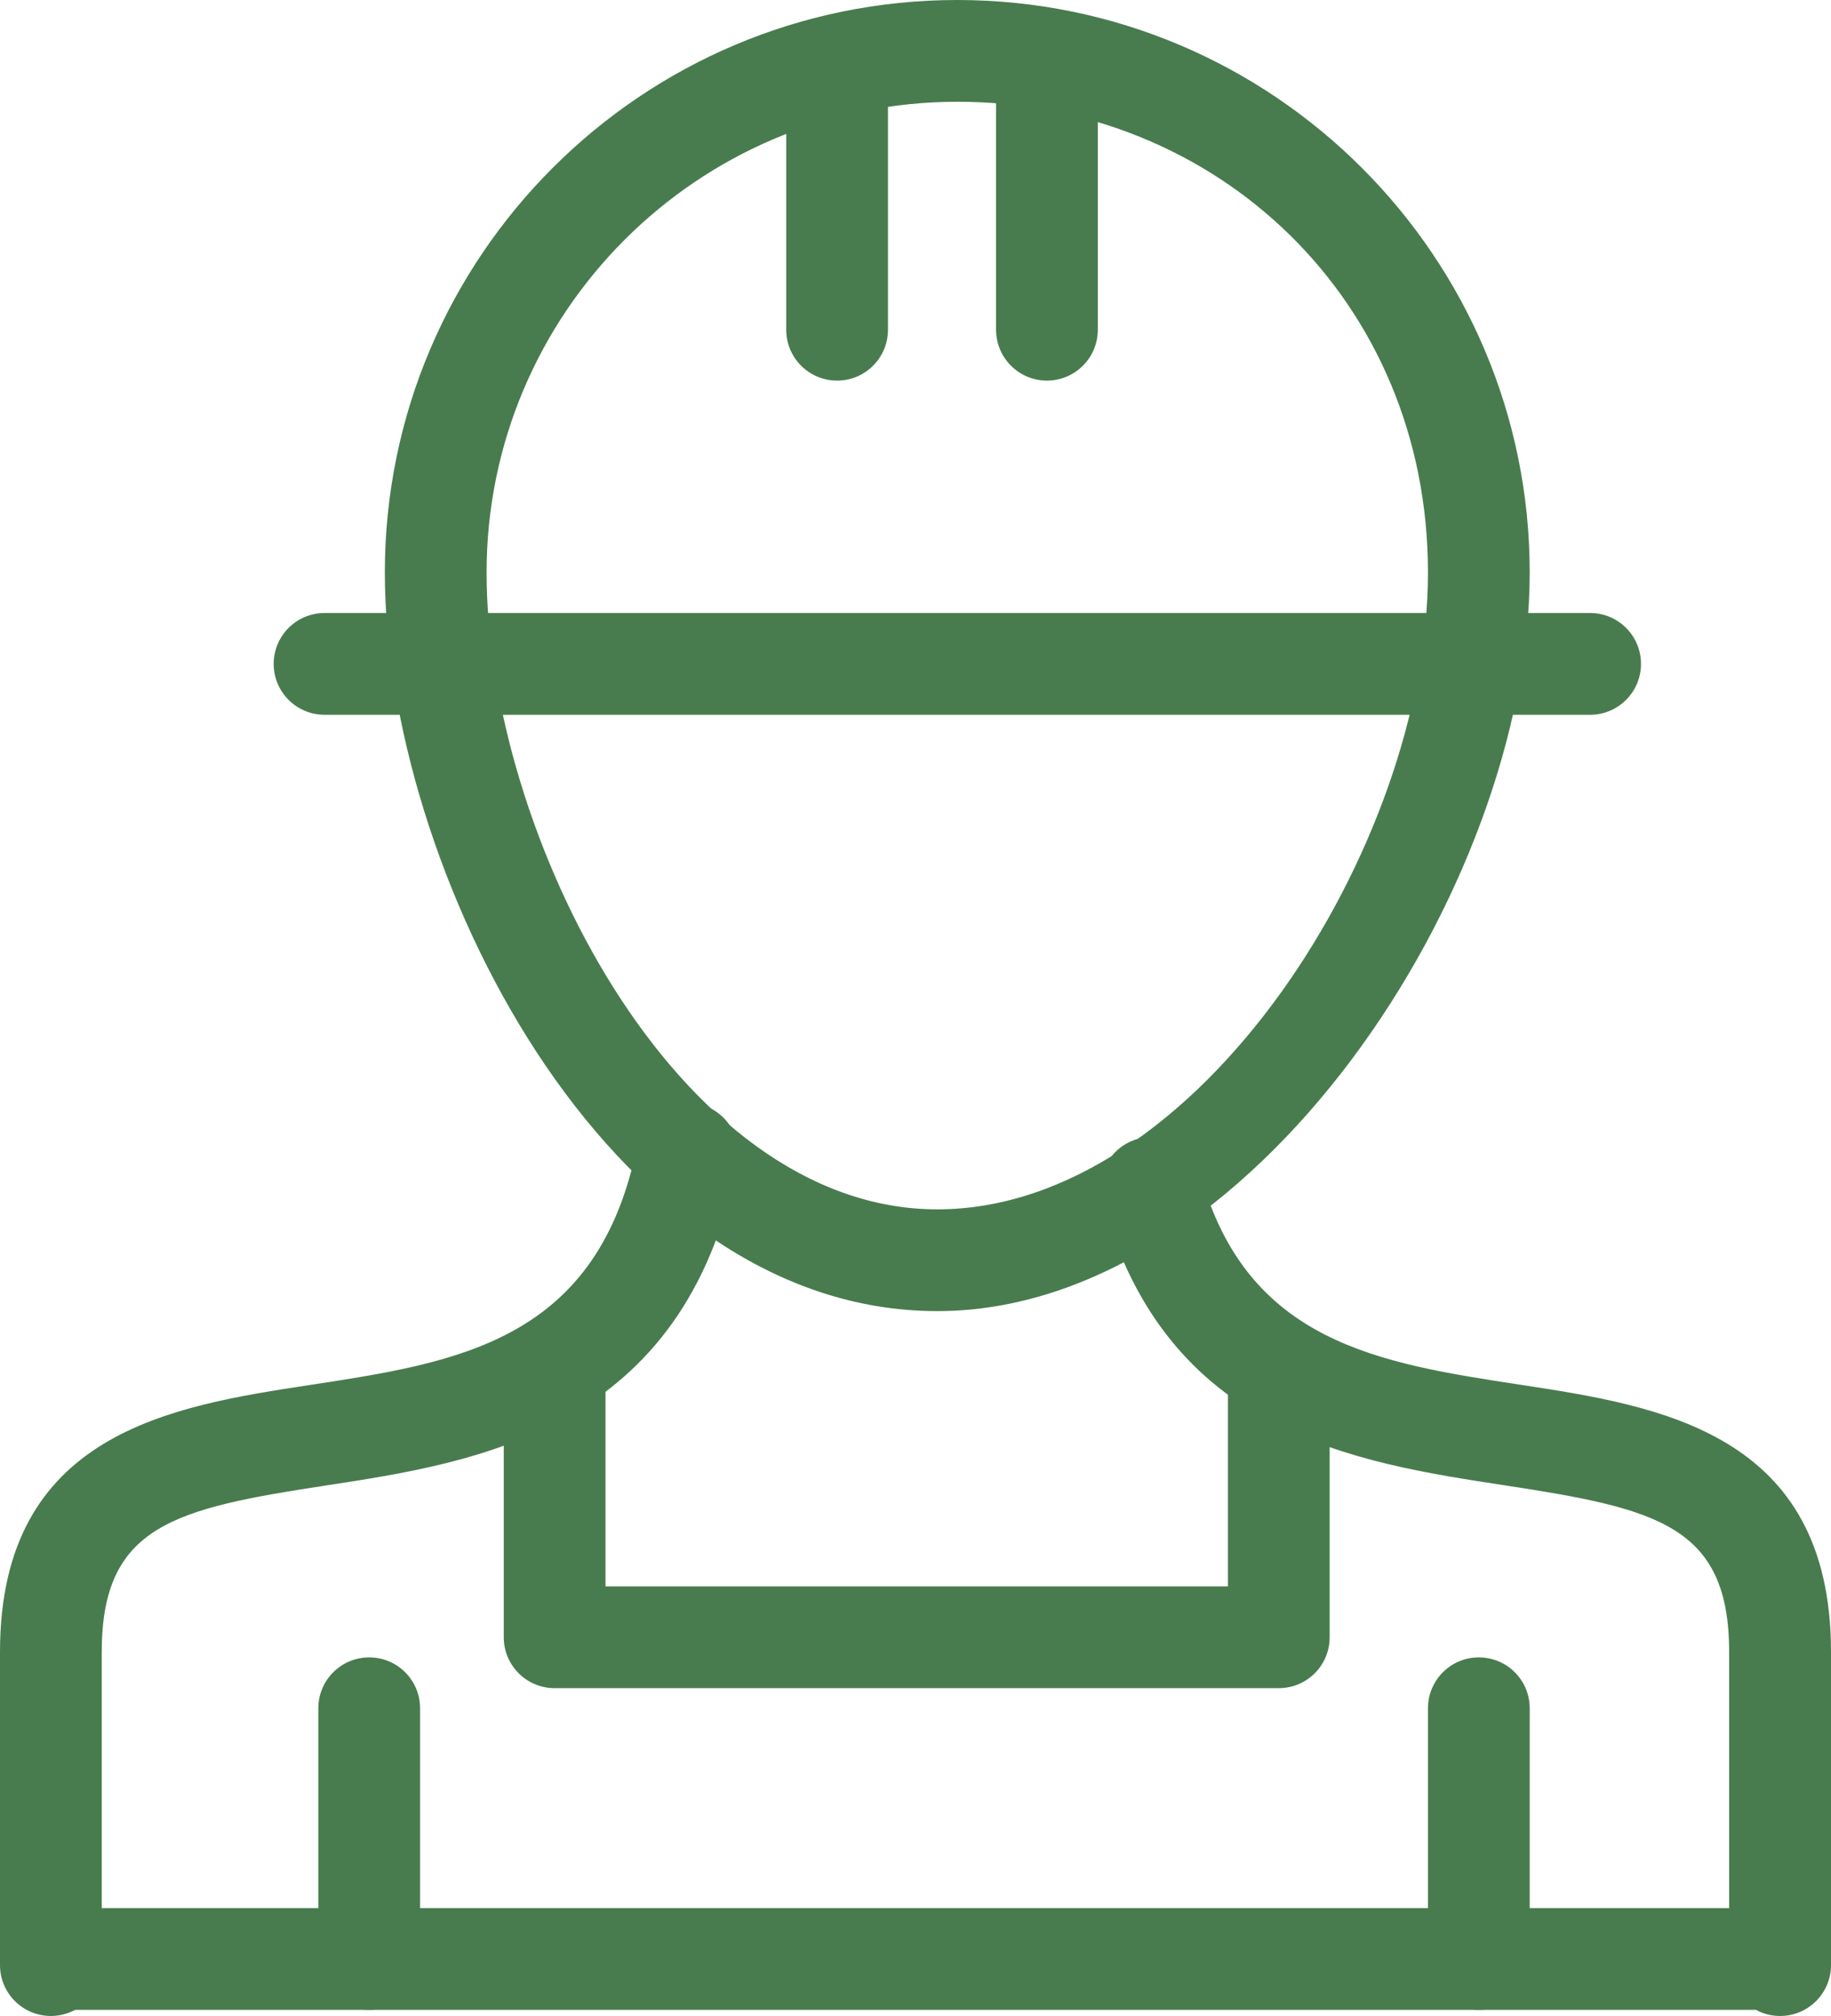
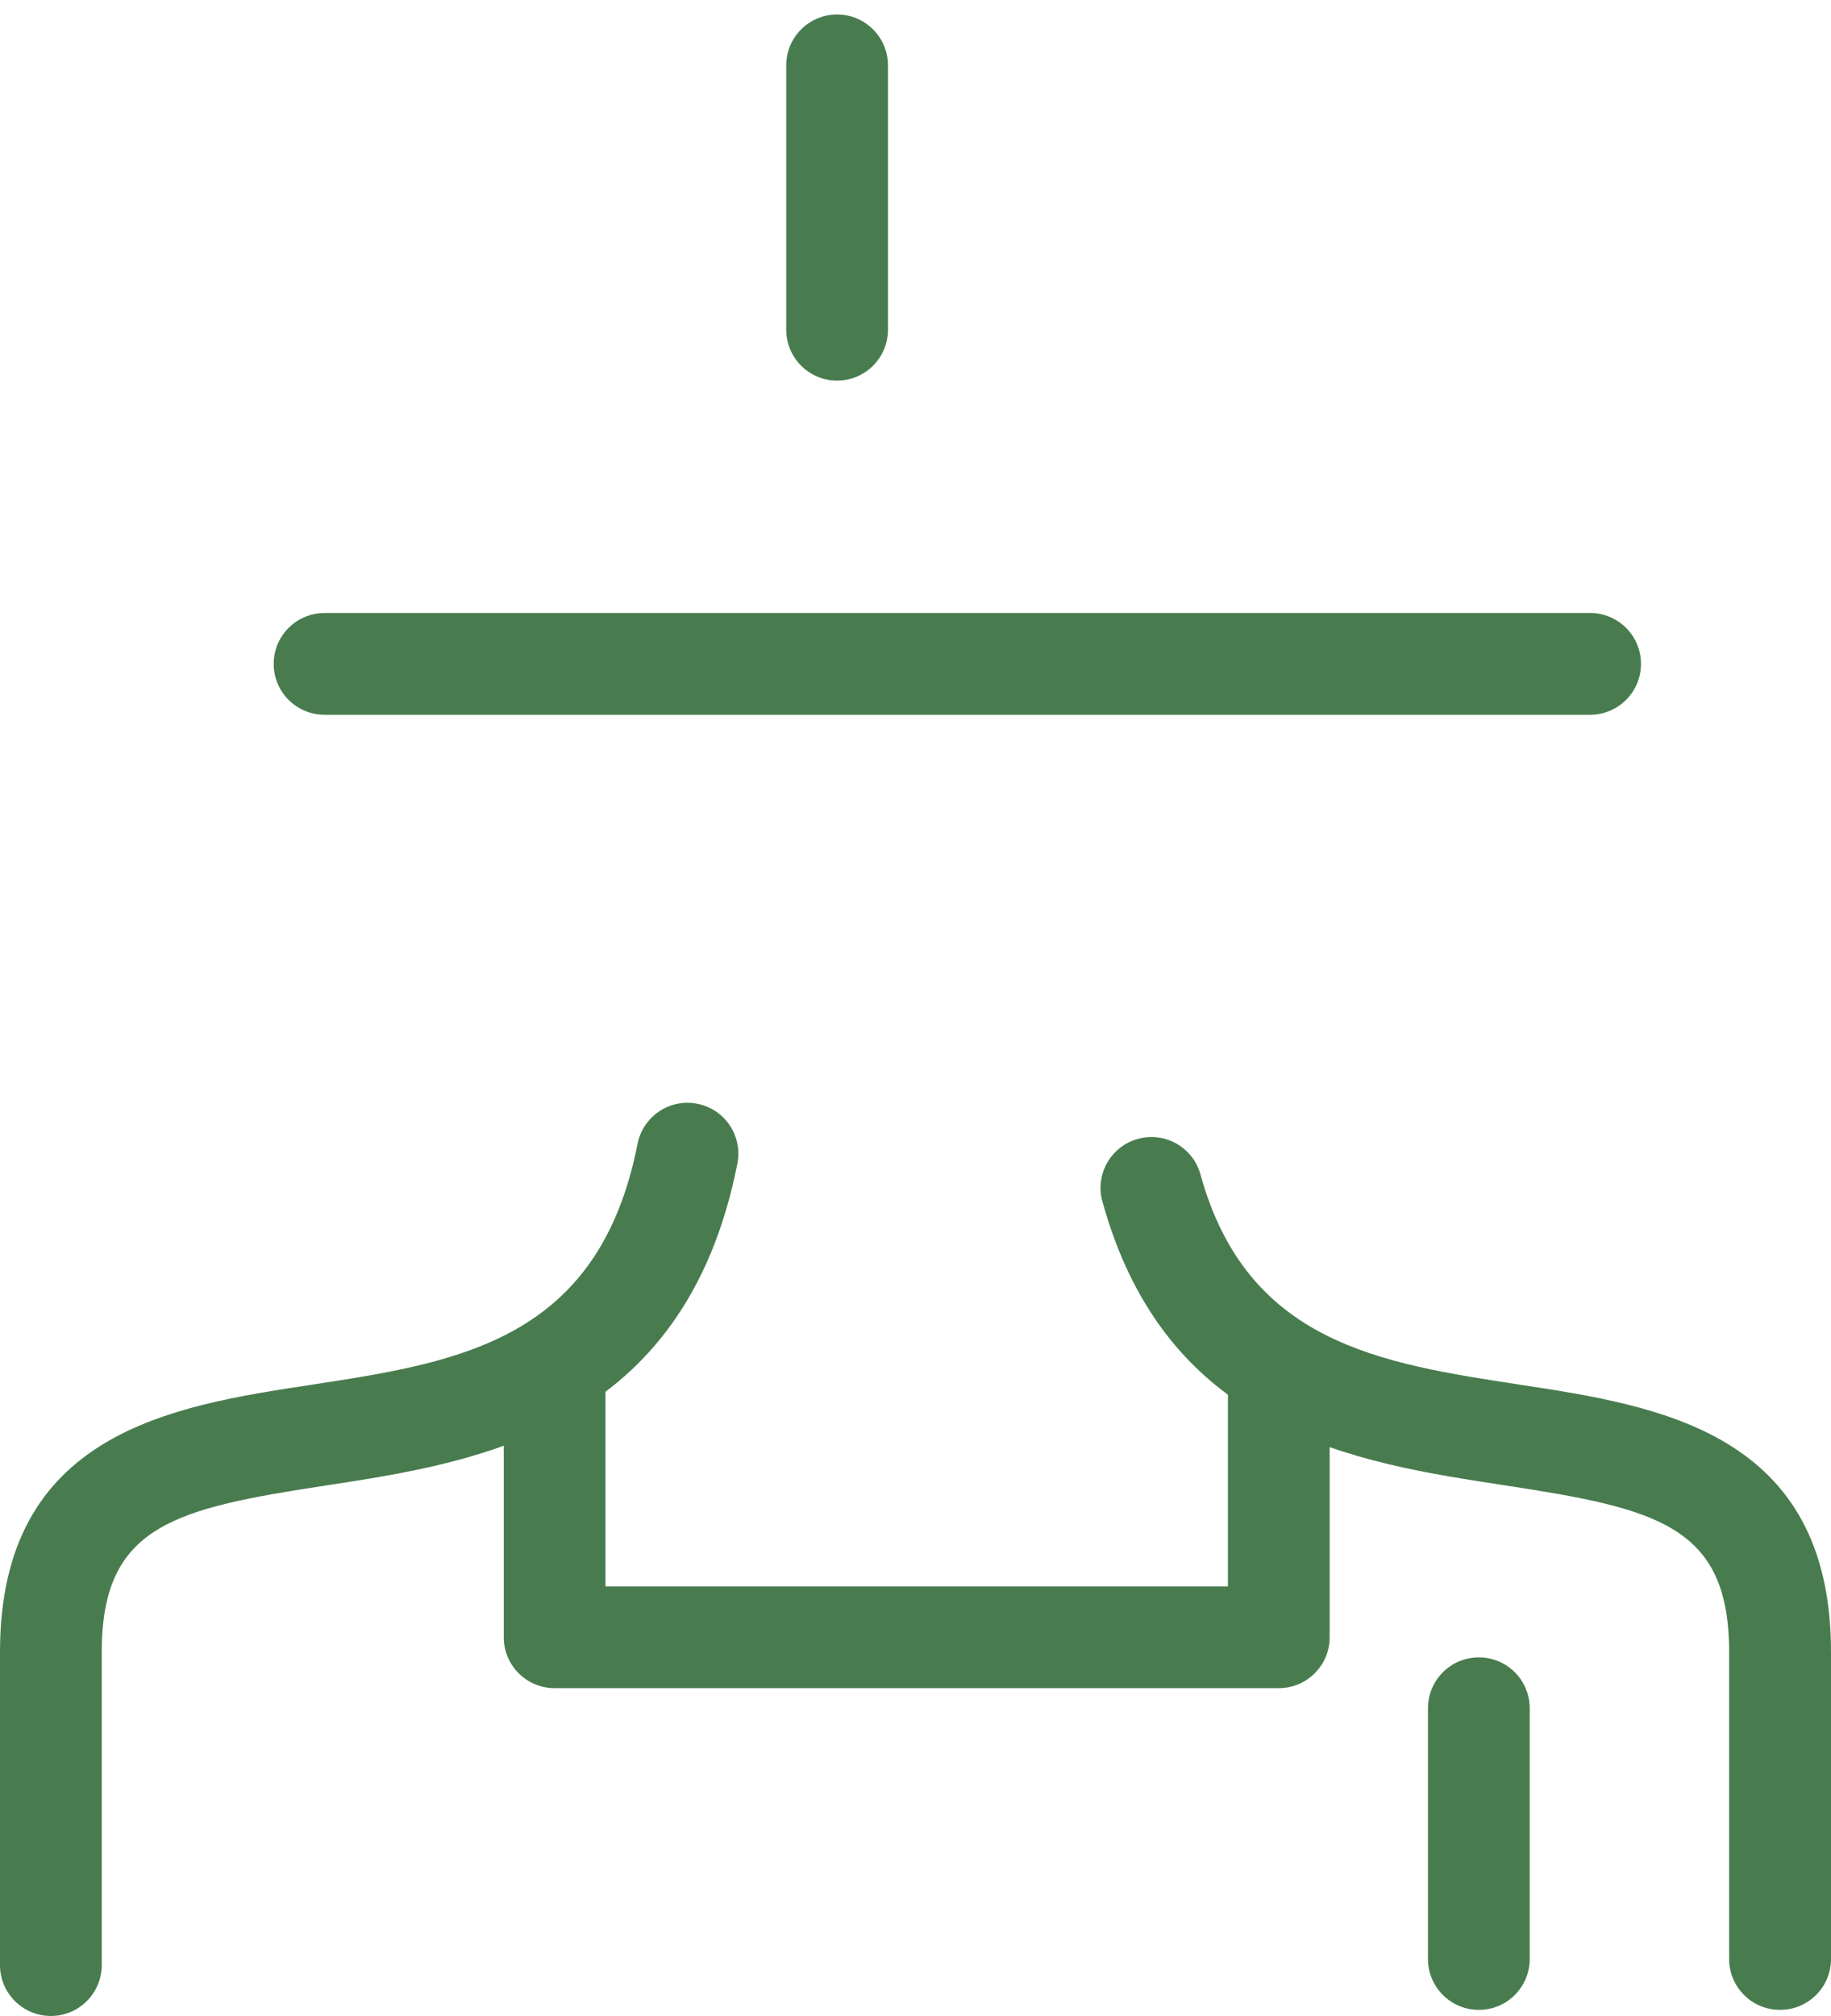
<svg xmlns="http://www.w3.org/2000/svg" viewBox="0 0 143.97 158.48">
  <g transform="translate(-3228.03,-302.52)">
    <path d="M3367.99,460.52c-2.21,0-4-1.79-4-4v-24.14c0-9.96-5.72-11.27-17.61-13.09-11.87-1.81-26.63-4.07-31.67-22.32-.59-2.13.66-4.33,2.79-4.92,2.13-.59,4.33.66,4.92,2.79,3.66,13.26,14.1,14.85,25.17,16.54,10.87,1.66,24.41,3.73,24.41,21v24.14c0,2.21-1.79,4-4,4Z" style="fill:#487c4e; stroke-width:0px;" />
-     <path d="M3367.99,461c-.68,0-1.33-.17-1.89-.48h-134.06c-2.21,0-4-1.79-4-4s1.79-4,4-4h135.96c2.21,0,4,1.79,4,4v.48c0,2.21-1.79,4-4,4Z" style="fill:#487c4e; stroke-width:0px;" />
    <path d="M3232.03,461c-2.21,0-4-1.79-4-4v-24.61c0-17.27,13.53-19.34,24.41-21,11.66-1.78,22.67-3.46,25.72-18.95.43-2.17,2.53-3.58,4.7-3.15,2.17.43,3.58,2.53,3.15,4.7-4.14,21-20.45,23.49-32.37,25.31-11.9,1.82-17.61,3.13-17.61,13.09v24.61c0,2.21-1.79,4-4,4Z" style="fill:#487c4e; stroke-width:0px;" />
-     <path d="M3301.73,405.59c-26.11,0-43.44-34.95-43.44-58.06,0-24.82,20.19-45.01,45.01-45.01s45.01,20.19,45.01,45.01-21.93,58.06-46.58,58.06ZM3303.3,310.52c-20.41,0-37.01,16.6-37.01,37.01s14.88,50.06,35.44,50.06,38.58-28.67,38.58-50.06-16.6-37.01-37.01-37.01Z" style="fill:#487c4e; stroke-width:0px;" />
    <path d="M3353.06,358.71h-99.51c-2.21,0-4-1.79-4-4s1.79-4,4-4h99.51c2.21,0,4,1.79,4,4s-1.79,4-4,4Z" style="fill:#487c4e; stroke-width:0px;" />
    <path d="M3293.85,332.44c-2.21,0-4-1.79-4-4v-20.78c0-2.21,1.79-4,4-4s4,1.79,4,4v20.78c0,2.21-1.79,4-4,4Z" style="fill:#487c4e; stroke-width:0px;" />
-     <path d="M3310.35,332.44c-2.21,0-4-1.79-4-4v-20.78c0-2.21,1.79-4,4-4s4,1.79,4,4v20.78c0,2.21-1.79,4-4,4Z" style="fill:#487c4e; stroke-width:0px;" />
-     <path d="M3257.06,460.52c-2.21,0-4-1.79-4-4v-19.71c0-2.21,1.79-4,4-4s4,1.79,4,4v19.71c0,2.21-1.79,4-4,4Z" style="fill:#487c4e; stroke-width:0px;" />
    <path d="M3344.31,460.52c-2.21,0-4-1.79-4-4v-19.71c0-2.21,1.79-4,4-4s4,1.79,4,4v19.71c0,2.21-1.79,4-4,4Z" style="fill:#487c4e; stroke-width:0px;" />
    <path d="M3328.58,435.23h-56.94c-2.21,0-4-1.79-4-4v-21.35c0-2.21,1.79-4,4-4s4,1.79,4,4v17.35h48.94v-16.31c0-2.21,1.79-4,4-4s4,1.79,4,4v20.31c0,2.21-1.79,4-4,4Z" style="fill:#487c4e; stroke-width:0px;" />
  </g>
</svg>